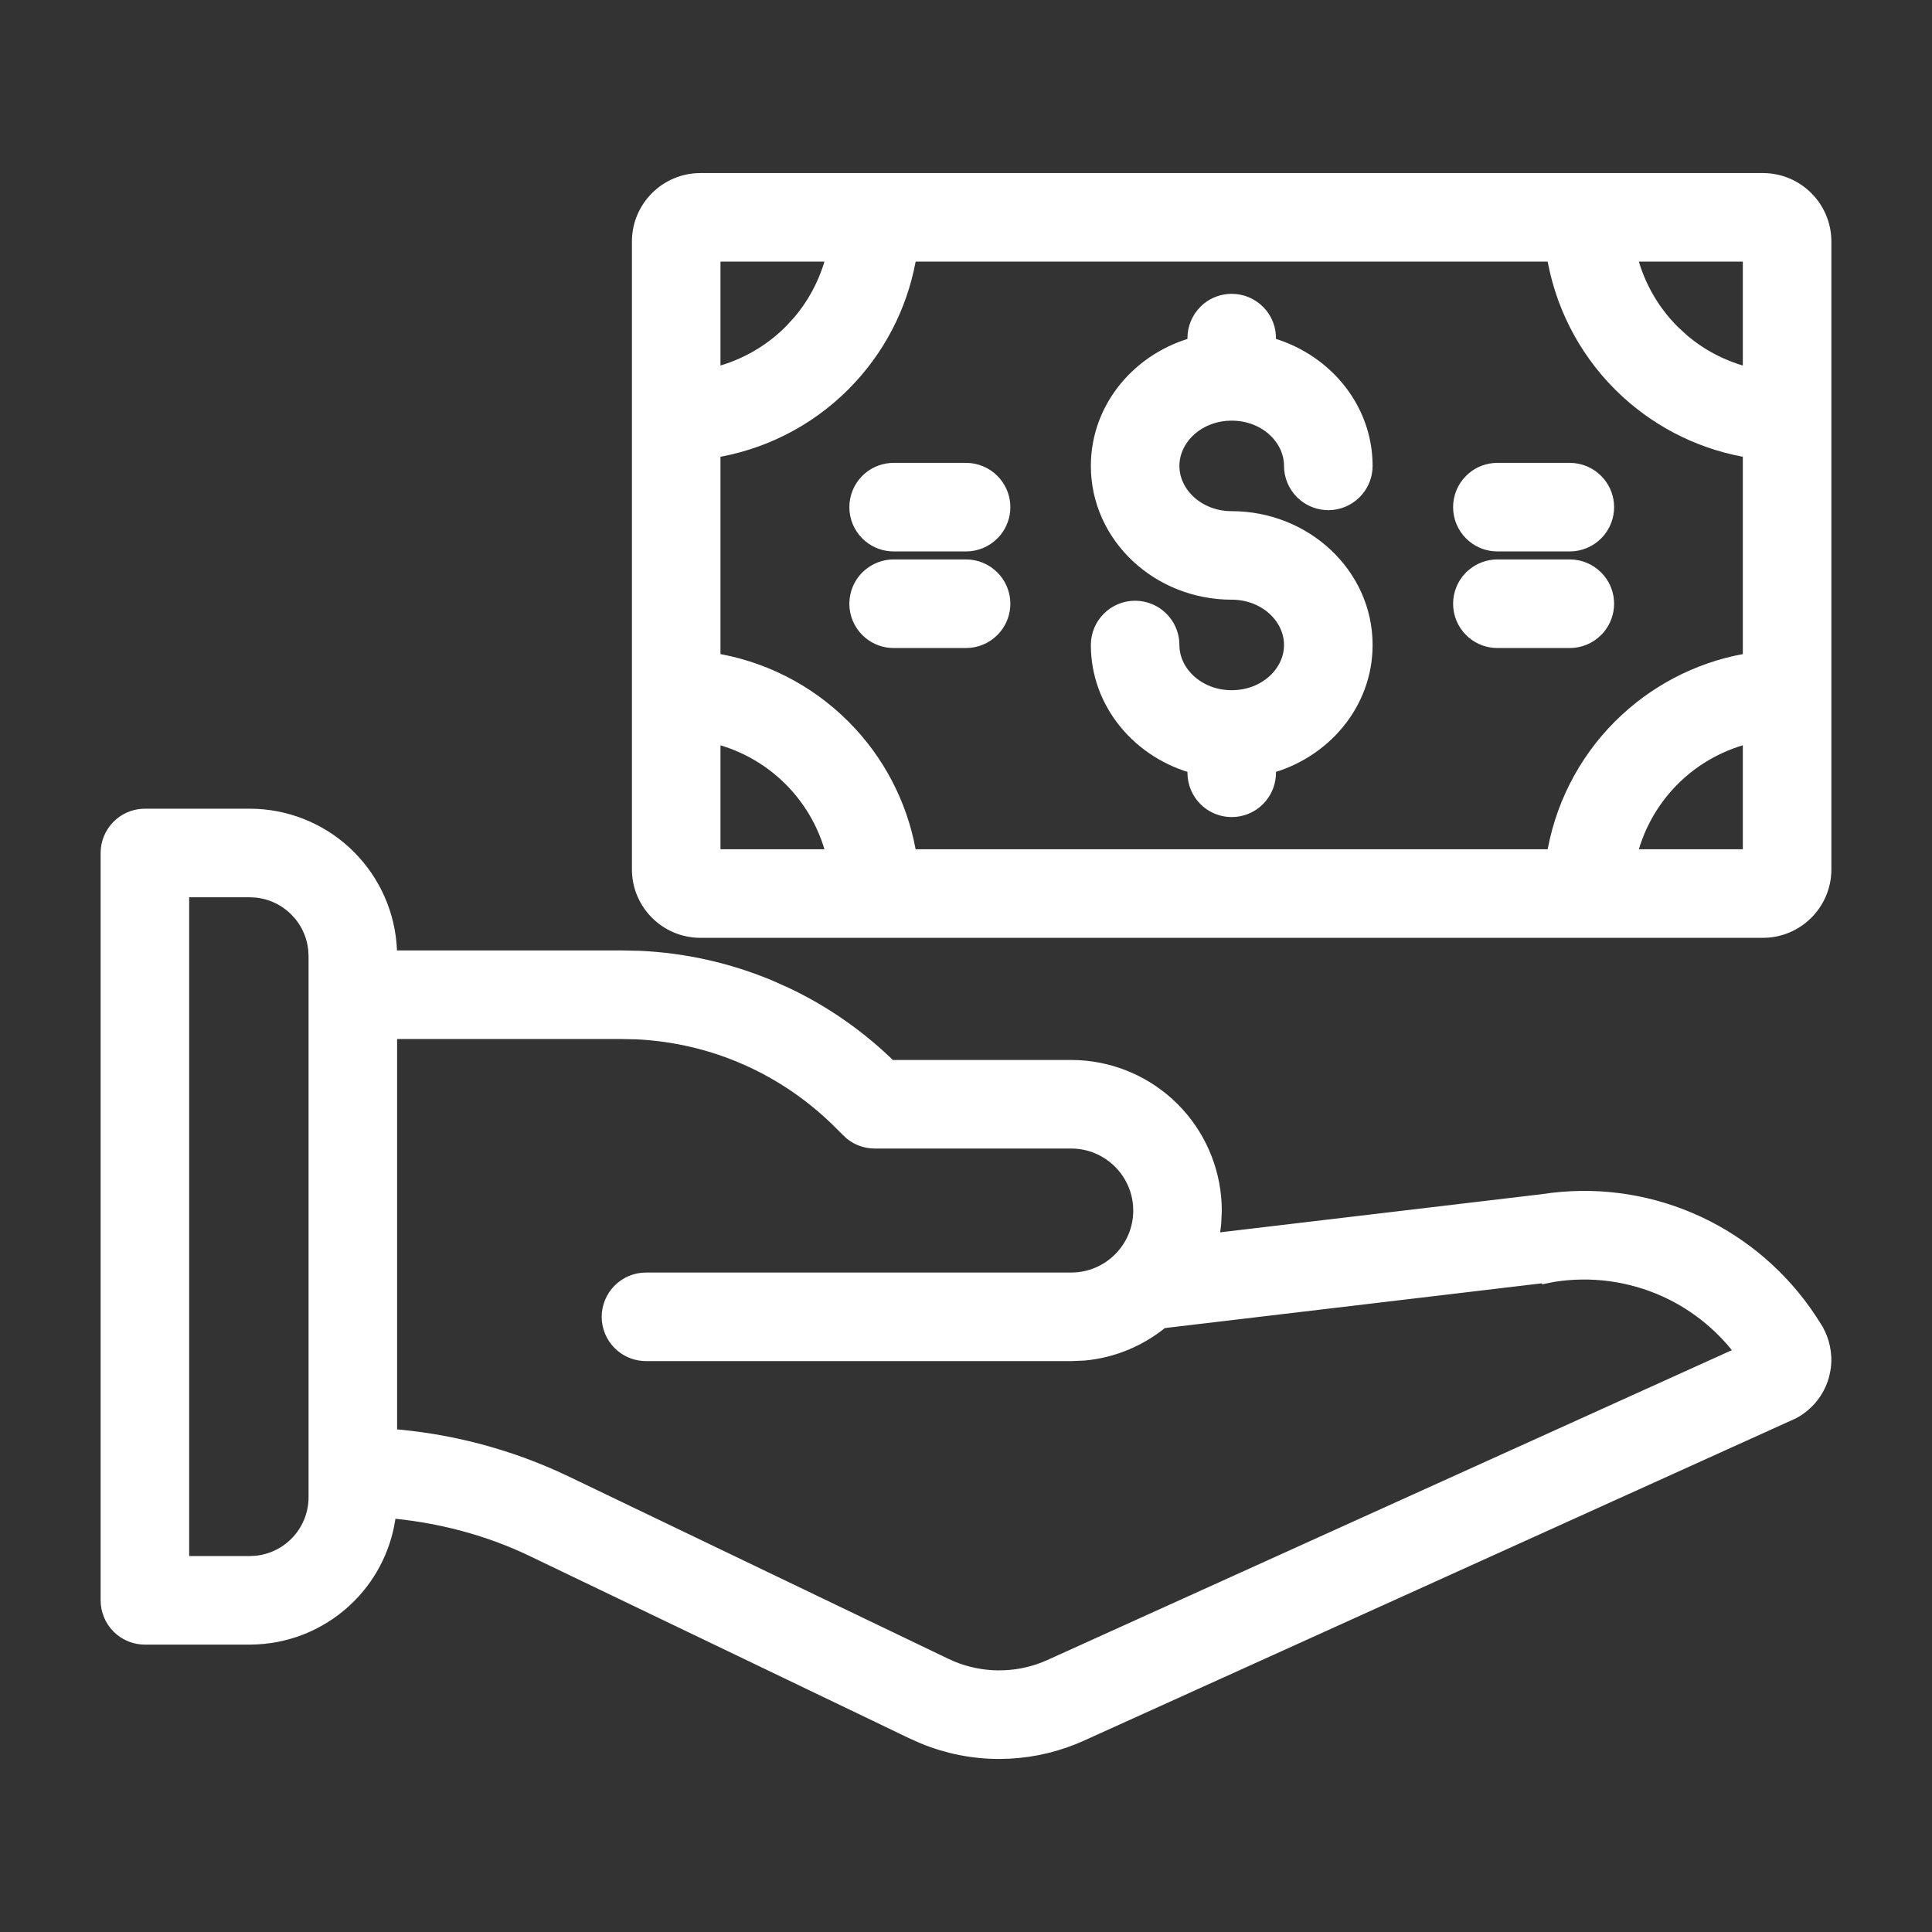
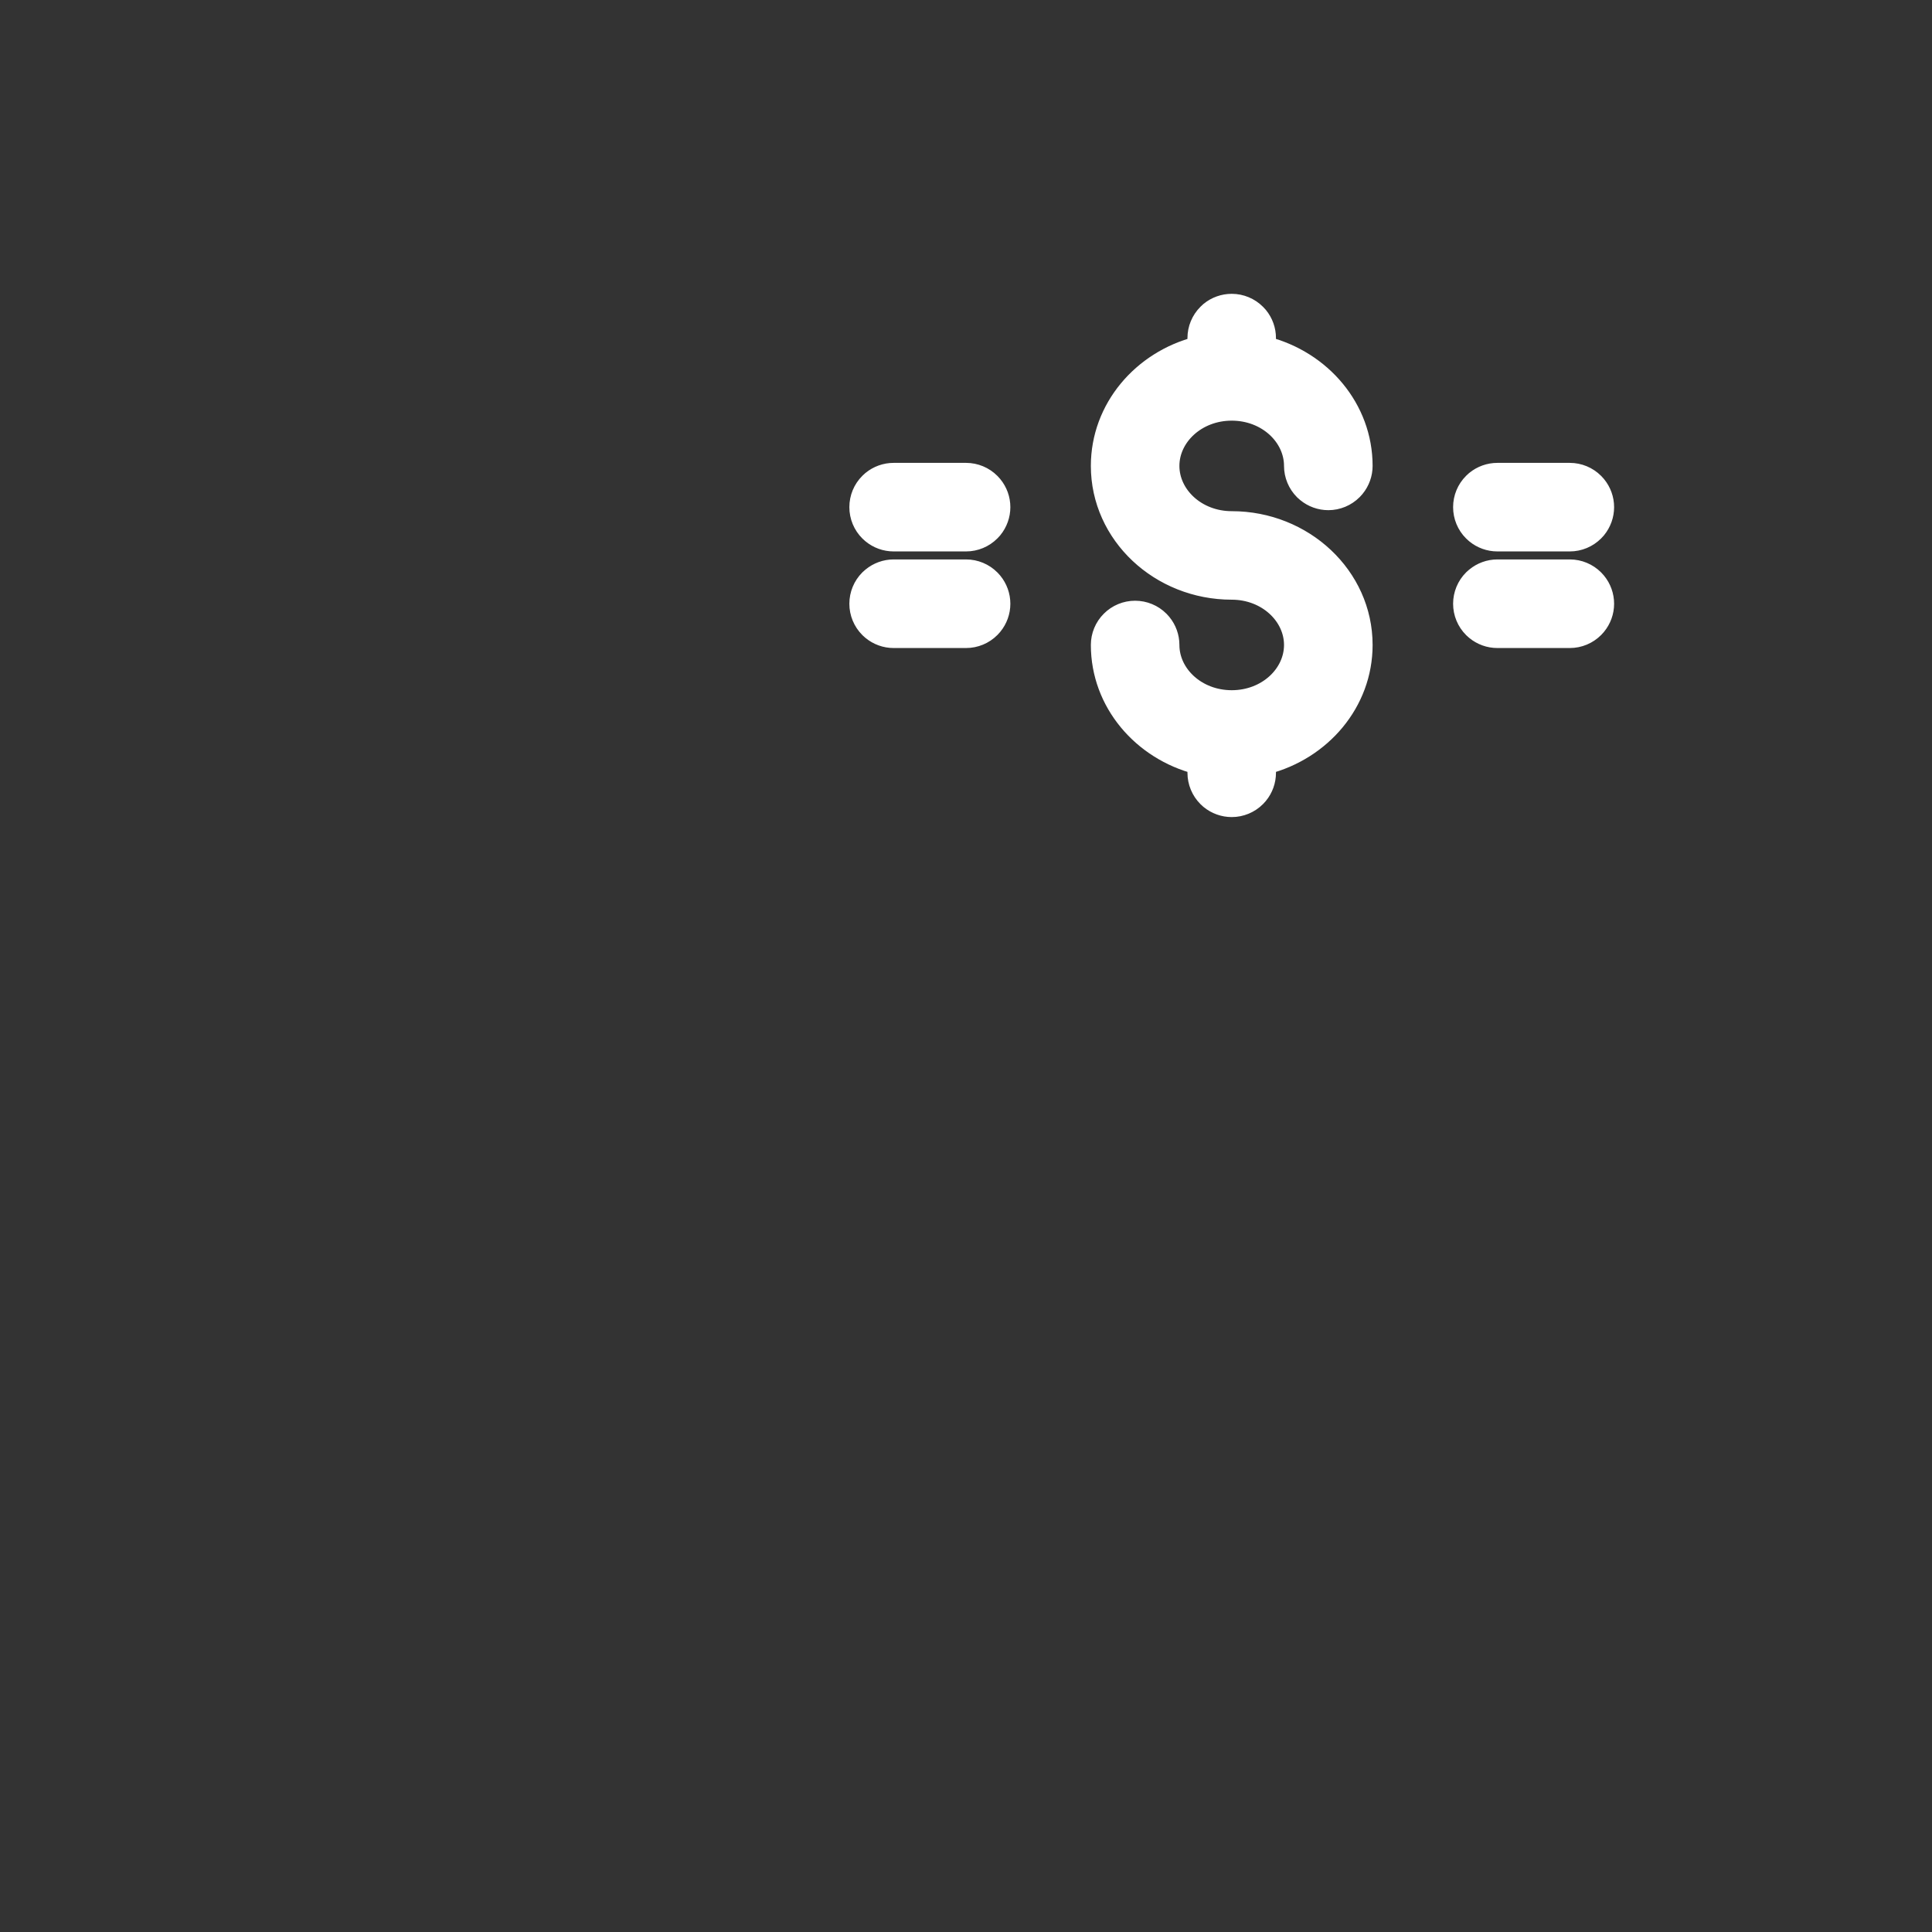
<svg xmlns="http://www.w3.org/2000/svg" width="48" height="48" viewBox="0 0 48 48" fill="none">
  <rect x="0" y="0" width="48" height="48" fill="#333333" stroke="none" />
-   <path d="M6.205 20.342L6.375 20.346C7.218 20.389 8.017 20.742 8.616 21.342L8.732 21.465C9.299 22.09 9.615 22.905 9.616 23.753V23.863H15.434L15.899 23.873C16.986 23.924 18.058 24.163 19.065 24.58L19.492 24.77C20.451 25.224 21.325 25.838 22.081 26.585H26.614L26.787 26.589C27.649 26.633 28.468 26.995 29.081 27.608L29.2 27.733C29.78 28.374 30.104 29.208 30.105 30.076L30.091 30.386C30.075 30.562 30.042 30.735 29.999 30.906L38.329 29.918L38.578 29.884C41.073 29.587 43.523 30.729 44.914 32.848L45.05 33.062V33.063L45.117 33.188C45.178 33.317 45.217 33.454 45.236 33.596L45.249 33.737C45.252 33.832 45.245 33.927 45.228 34.02L45.197 34.159C45.093 34.529 44.839 34.842 44.498 35.019L44.486 35.024L26.828 43.018C26.277 43.267 25.685 43.412 25.082 43.444L24.823 43.451C24.193 43.451 23.564 43.328 22.971 43.083L22.718 42.971L13.269 38.434C12.126 37.885 10.873 37.564 9.604 37.462C9.545 38.214 9.24 38.927 8.732 39.487L8.616 39.609C8.017 40.209 7.218 40.563 6.375 40.605L6.205 40.61H3.6C3.403 40.61 3.213 40.542 3.062 40.418L2.999 40.361C2.84 40.202 2.75 39.985 2.75 39.76V21.191C2.75 20.966 2.84 20.75 2.999 20.591L3.062 20.534C3.213 20.41 3.403 20.342 3.6 20.342H6.205ZM9.616 35.743C11.137 35.852 12.626 36.242 14.003 36.9H14.004L23.453 41.438H23.454L23.611 41.509C23.984 41.663 24.383 41.745 24.787 41.75L24.96 41.747C25.363 41.73 25.76 41.636 26.128 41.469L43.416 33.643C42.908 32.925 42.221 32.352 41.418 31.986C40.527 31.581 39.537 31.447 38.57 31.602L38.56 31.604V31.602L28.839 32.756C28.295 33.21 27.63 33.489 26.928 33.553L26.613 33.566H16.05C15.852 33.566 15.662 33.498 15.511 33.374L15.448 33.317C15.289 33.158 15.199 32.942 15.199 32.717C15.199 32.491 15.289 32.275 15.448 32.115C15.608 31.956 15.824 31.866 16.05 31.866H26.613C27.601 31.866 28.405 31.064 28.405 30.076C28.405 29.089 27.601 28.285 26.613 28.285H21.731C21.62 28.285 21.508 28.263 21.405 28.22C21.302 28.177 21.209 28.114 21.13 28.035V28.034L20.939 27.843C19.56 26.464 17.756 25.667 15.822 25.572L15.434 25.564H9.616V35.743ZM4.45 38.91H6.205L6.374 38.901C6.766 38.862 7.133 38.689 7.414 38.408C7.735 38.087 7.916 37.652 7.916 37.198V23.754L7.907 23.584C7.874 23.248 7.742 22.93 7.528 22.669L7.414 22.544C7.133 22.263 6.766 22.09 6.374 22.051L6.205 22.042H4.45V38.91ZM43.8 4.55C44.6 4.55 45.25 5.2 45.25 6V21.6C45.25 22.399 44.6 23.05 43.8 23.05H17.4C16.601 23.05 15.95 22.399 15.95 21.6V6C15.95 5.2 16.601 4.55 17.4 4.55H43.8ZM43.55 18.195C42.778 18.36 42.066 18.743 41.505 19.305C40.944 19.866 40.56 20.577 40.395 21.35H43.55V18.195ZM22.537 6.25C22.366 7.397 21.855 8.466 21.07 9.32L20.899 9.499C20.018 10.38 18.879 10.953 17.65 11.137V16.462C18.879 16.646 20.018 17.22 20.899 18.101L21.07 18.279C21.855 19.133 22.366 20.203 22.537 21.35H38.663C38.847 20.121 39.42 18.982 40.301 18.101L40.48 17.93C41.334 17.145 42.403 16.633 43.55 16.462V11.137C42.403 10.965 41.334 10.454 40.48 9.67L40.301 9.499C39.42 8.618 38.847 7.478 38.663 6.25H22.537ZM17.65 21.35H20.805C20.64 20.577 20.256 19.866 19.694 19.305C19.133 18.744 18.422 18.36 17.65 18.195V21.35ZM17.65 9.403C18.422 9.238 19.133 8.856 19.694 8.295L19.92 8.05C20.359 7.533 20.663 6.914 20.805 6.25H17.65V9.403ZM40.395 6.25C40.56 7.022 40.944 7.734 41.505 8.295L41.75 8.521C42.267 8.96 42.886 9.262 43.55 9.403V6.25H40.395Z" fill="white" stroke="white" stroke-width="0.5" />
  <path d="M30.602 7.55C30.827 7.55 31.043 7.64 31.202 7.799L31.259 7.861C31.383 8.012 31.451 8.202 31.451 8.399V8.609C32.824 8.961 33.852 10.148 33.852 11.575C33.852 11.772 33.783 11.962 33.659 12.113L33.602 12.176C33.443 12.335 33.227 12.425 33.002 12.425C32.805 12.425 32.614 12.356 32.463 12.232L32.4 12.176C32.241 12.016 32.151 11.8 32.151 11.575C32.151 10.842 31.481 10.201 30.602 10.201C29.723 10.201 29.052 10.842 29.052 11.575C29.052 12.309 29.723 12.95 30.602 12.95C32.379 12.95 33.852 14.315 33.852 16.024C33.852 17.451 32.824 18.637 31.451 18.989V19.2C31.451 19.397 31.383 19.587 31.259 19.738L31.202 19.801C31.043 19.96 30.827 20.05 30.602 20.05C30.404 20.05 30.214 19.981 30.062 19.857L30.001 19.801C29.842 19.642 29.752 19.425 29.752 19.2V18.989C28.38 18.637 27.352 17.451 27.352 16.024C27.352 15.799 27.441 15.583 27.601 15.424C27.76 15.264 27.976 15.175 28.201 15.175C28.427 15.175 28.643 15.264 28.803 15.424L28.859 15.486C28.983 15.637 29.052 15.827 29.052 16.024C29.052 16.758 29.723 17.398 30.602 17.398C31.481 17.398 32.151 16.758 32.151 16.024C32.151 15.29 31.48 14.649 30.602 14.649C28.824 14.649 27.352 13.285 27.352 11.575C27.352 10.148 28.38 8.961 29.752 8.609V8.399C29.752 8.174 29.842 7.958 30.001 7.799L30.062 7.742C30.214 7.618 30.404 7.55 30.602 7.55ZM24.002 14.149C24.227 14.149 24.443 14.239 24.602 14.398L24.659 14.461C24.783 14.612 24.852 14.803 24.852 15C24.852 15.197 24.783 15.387 24.659 15.538L24.602 15.601C24.443 15.76 24.227 15.85 24.002 15.85H22.201C22.004 15.85 21.814 15.781 21.663 15.657L21.601 15.601C21.441 15.441 21.352 15.225 21.352 15C21.352 14.775 21.441 14.558 21.601 14.398L21.663 14.343C21.814 14.219 22.004 14.149 22.201 14.149H24.002ZM39.002 14.149C39.227 14.149 39.443 14.239 39.602 14.398L39.659 14.461C39.783 14.612 39.852 14.803 39.852 15C39.852 15.197 39.783 15.387 39.659 15.538L39.602 15.601C39.443 15.76 39.227 15.85 39.002 15.85H37.201C37.004 15.85 36.814 15.781 36.663 15.657L36.601 15.601C36.441 15.441 36.352 15.225 36.352 15C36.352 14.775 36.441 14.558 36.601 14.398L36.663 14.343C36.814 14.219 37.004 14.149 37.201 14.149H39.002ZM24.002 11.75C24.227 11.75 24.443 11.84 24.602 11.999L24.659 12.062C24.783 12.213 24.852 12.403 24.852 12.6C24.852 12.797 24.783 12.987 24.659 13.139L24.602 13.201C24.443 13.36 24.227 13.45 24.002 13.45H22.201C22.004 13.45 21.814 13.381 21.663 13.257L21.601 13.201C21.441 13.042 21.352 12.825 21.352 12.6C21.352 12.374 21.441 12.158 21.601 11.999L21.663 11.942C21.814 11.819 22.004 11.75 22.201 11.75H24.002ZM39.002 11.75C39.227 11.75 39.443 11.84 39.602 11.999L39.659 12.062C39.783 12.213 39.852 12.403 39.852 12.6C39.852 12.797 39.783 12.987 39.659 13.139L39.602 13.201C39.443 13.36 39.227 13.45 39.002 13.45H37.201C37.004 13.45 36.814 13.381 36.663 13.257L36.601 13.201C36.441 13.042 36.352 12.825 36.352 12.6C36.352 12.374 36.441 12.158 36.601 11.999L36.663 11.942C36.814 11.819 37.004 11.75 37.201 11.75H39.002Z" fill="white" stroke="white" stroke-width="0.5" />
</svg>